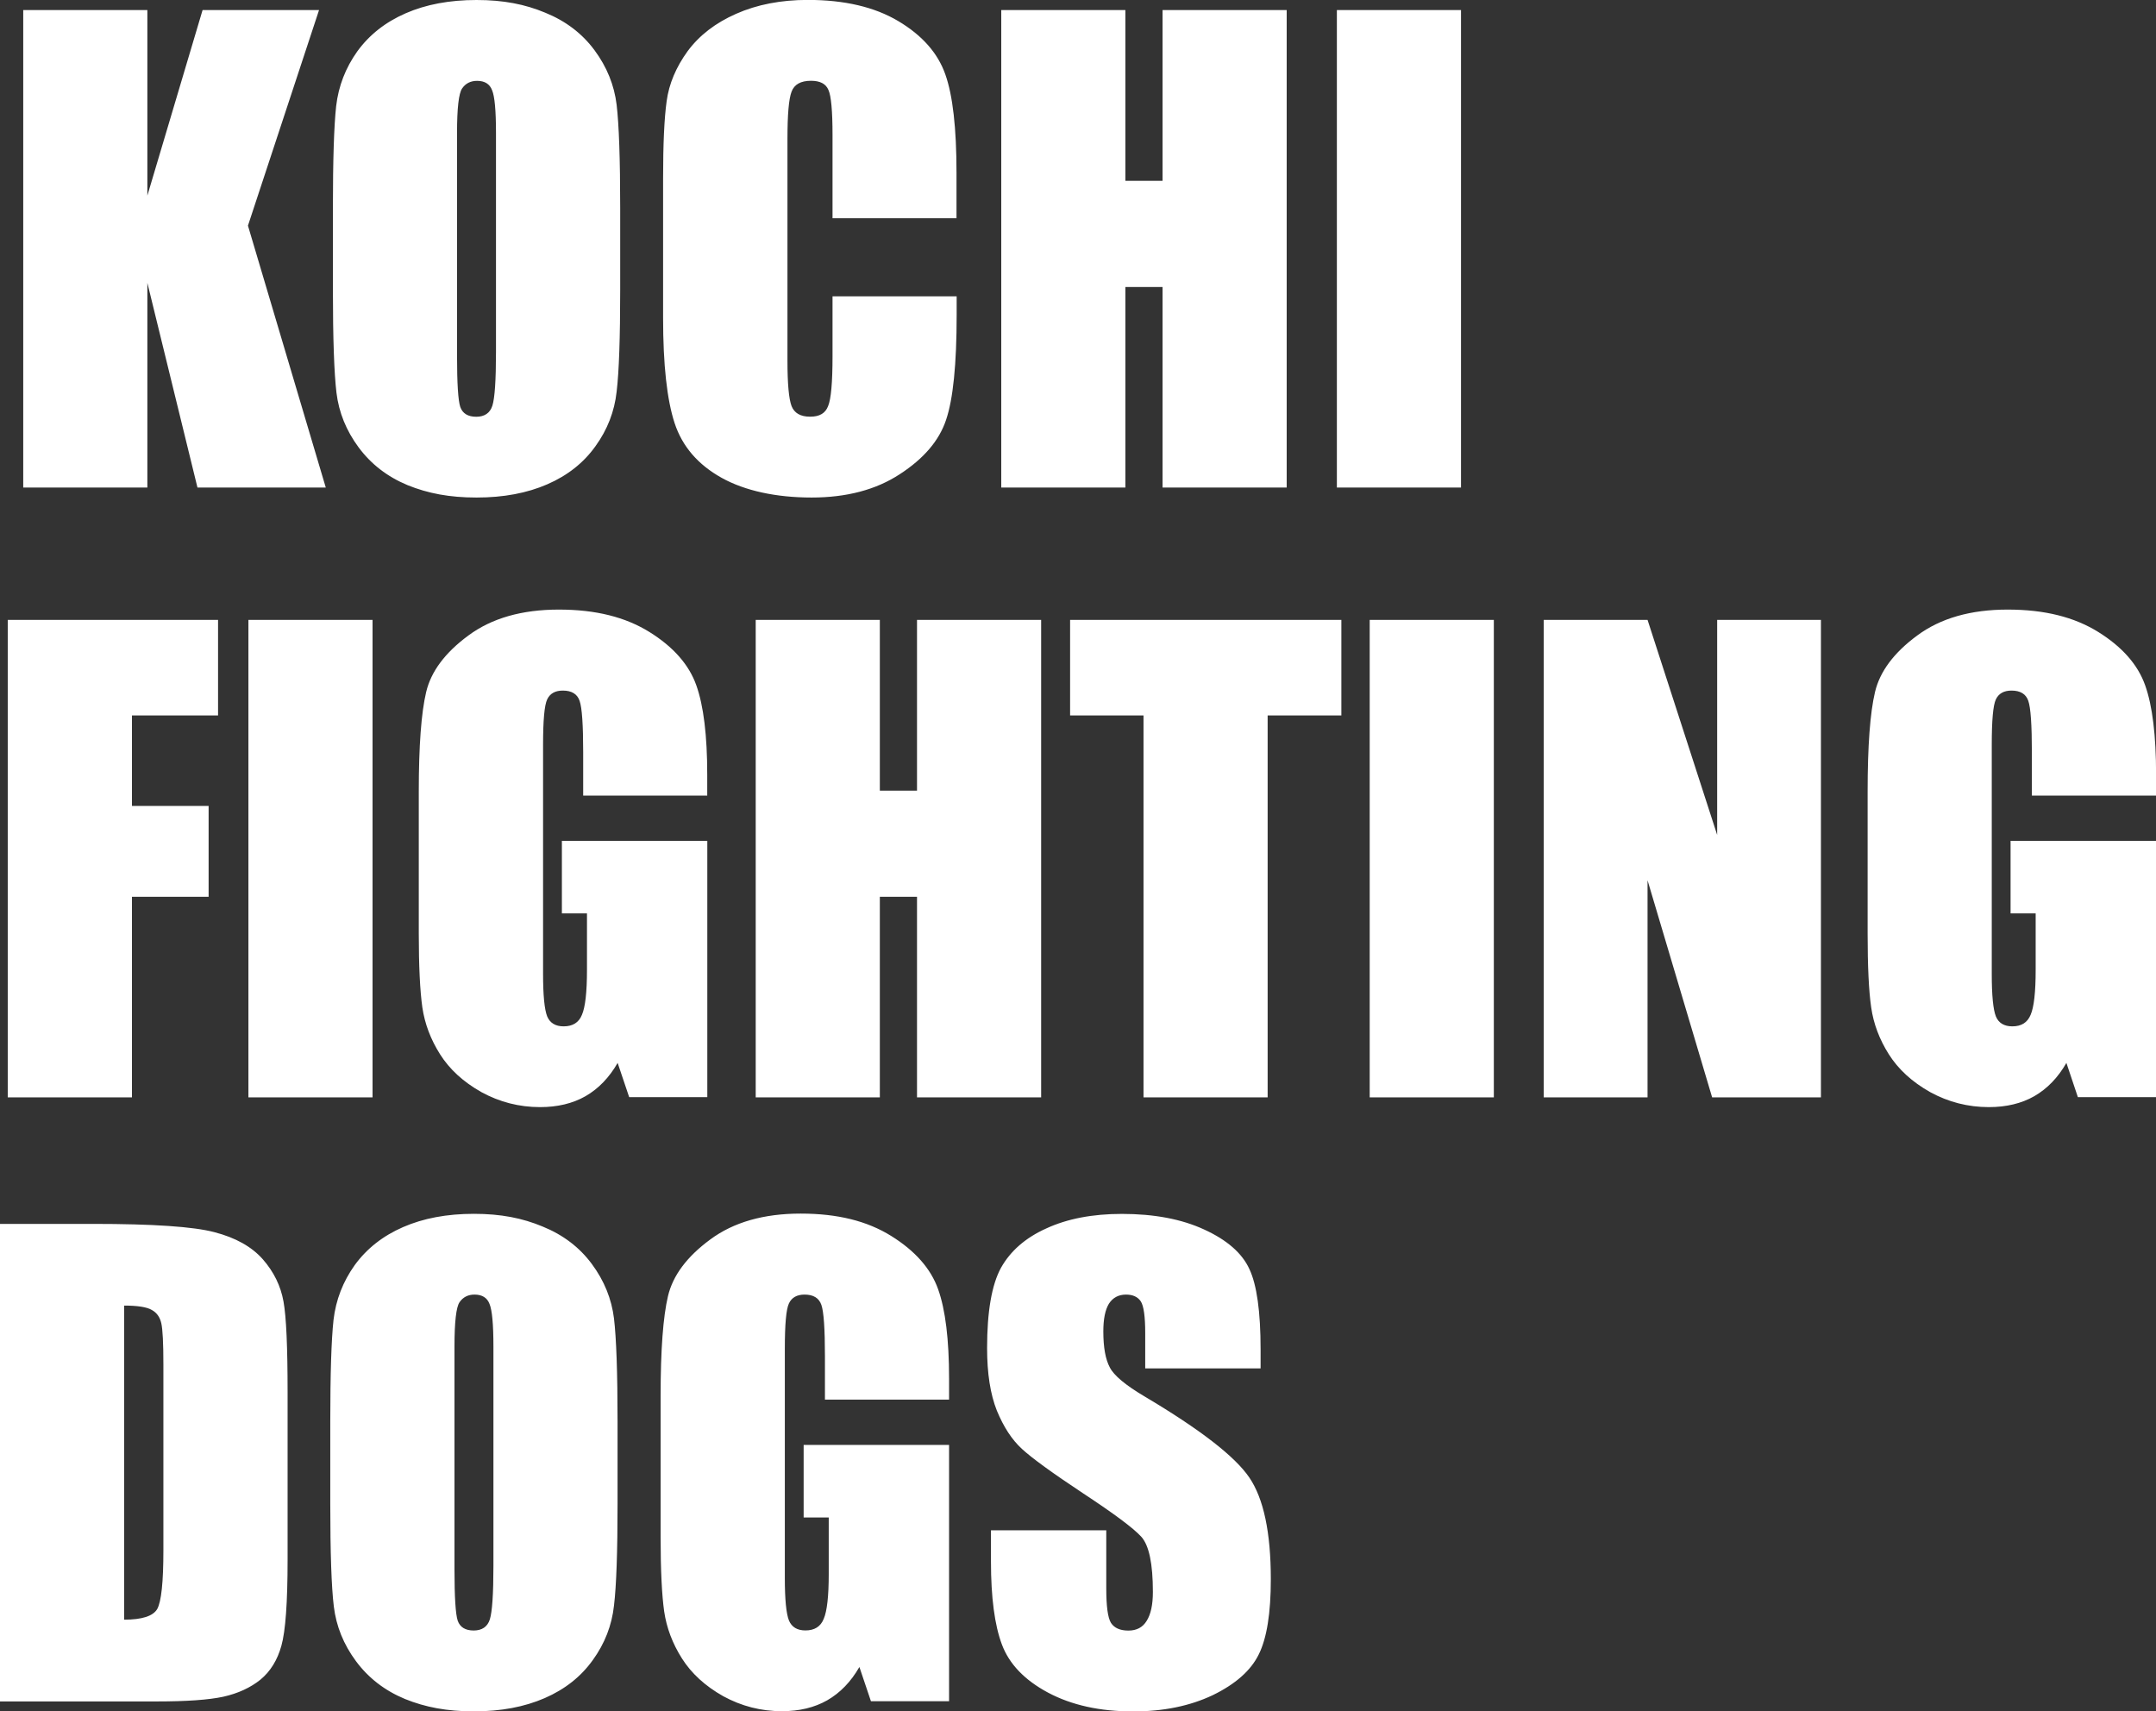
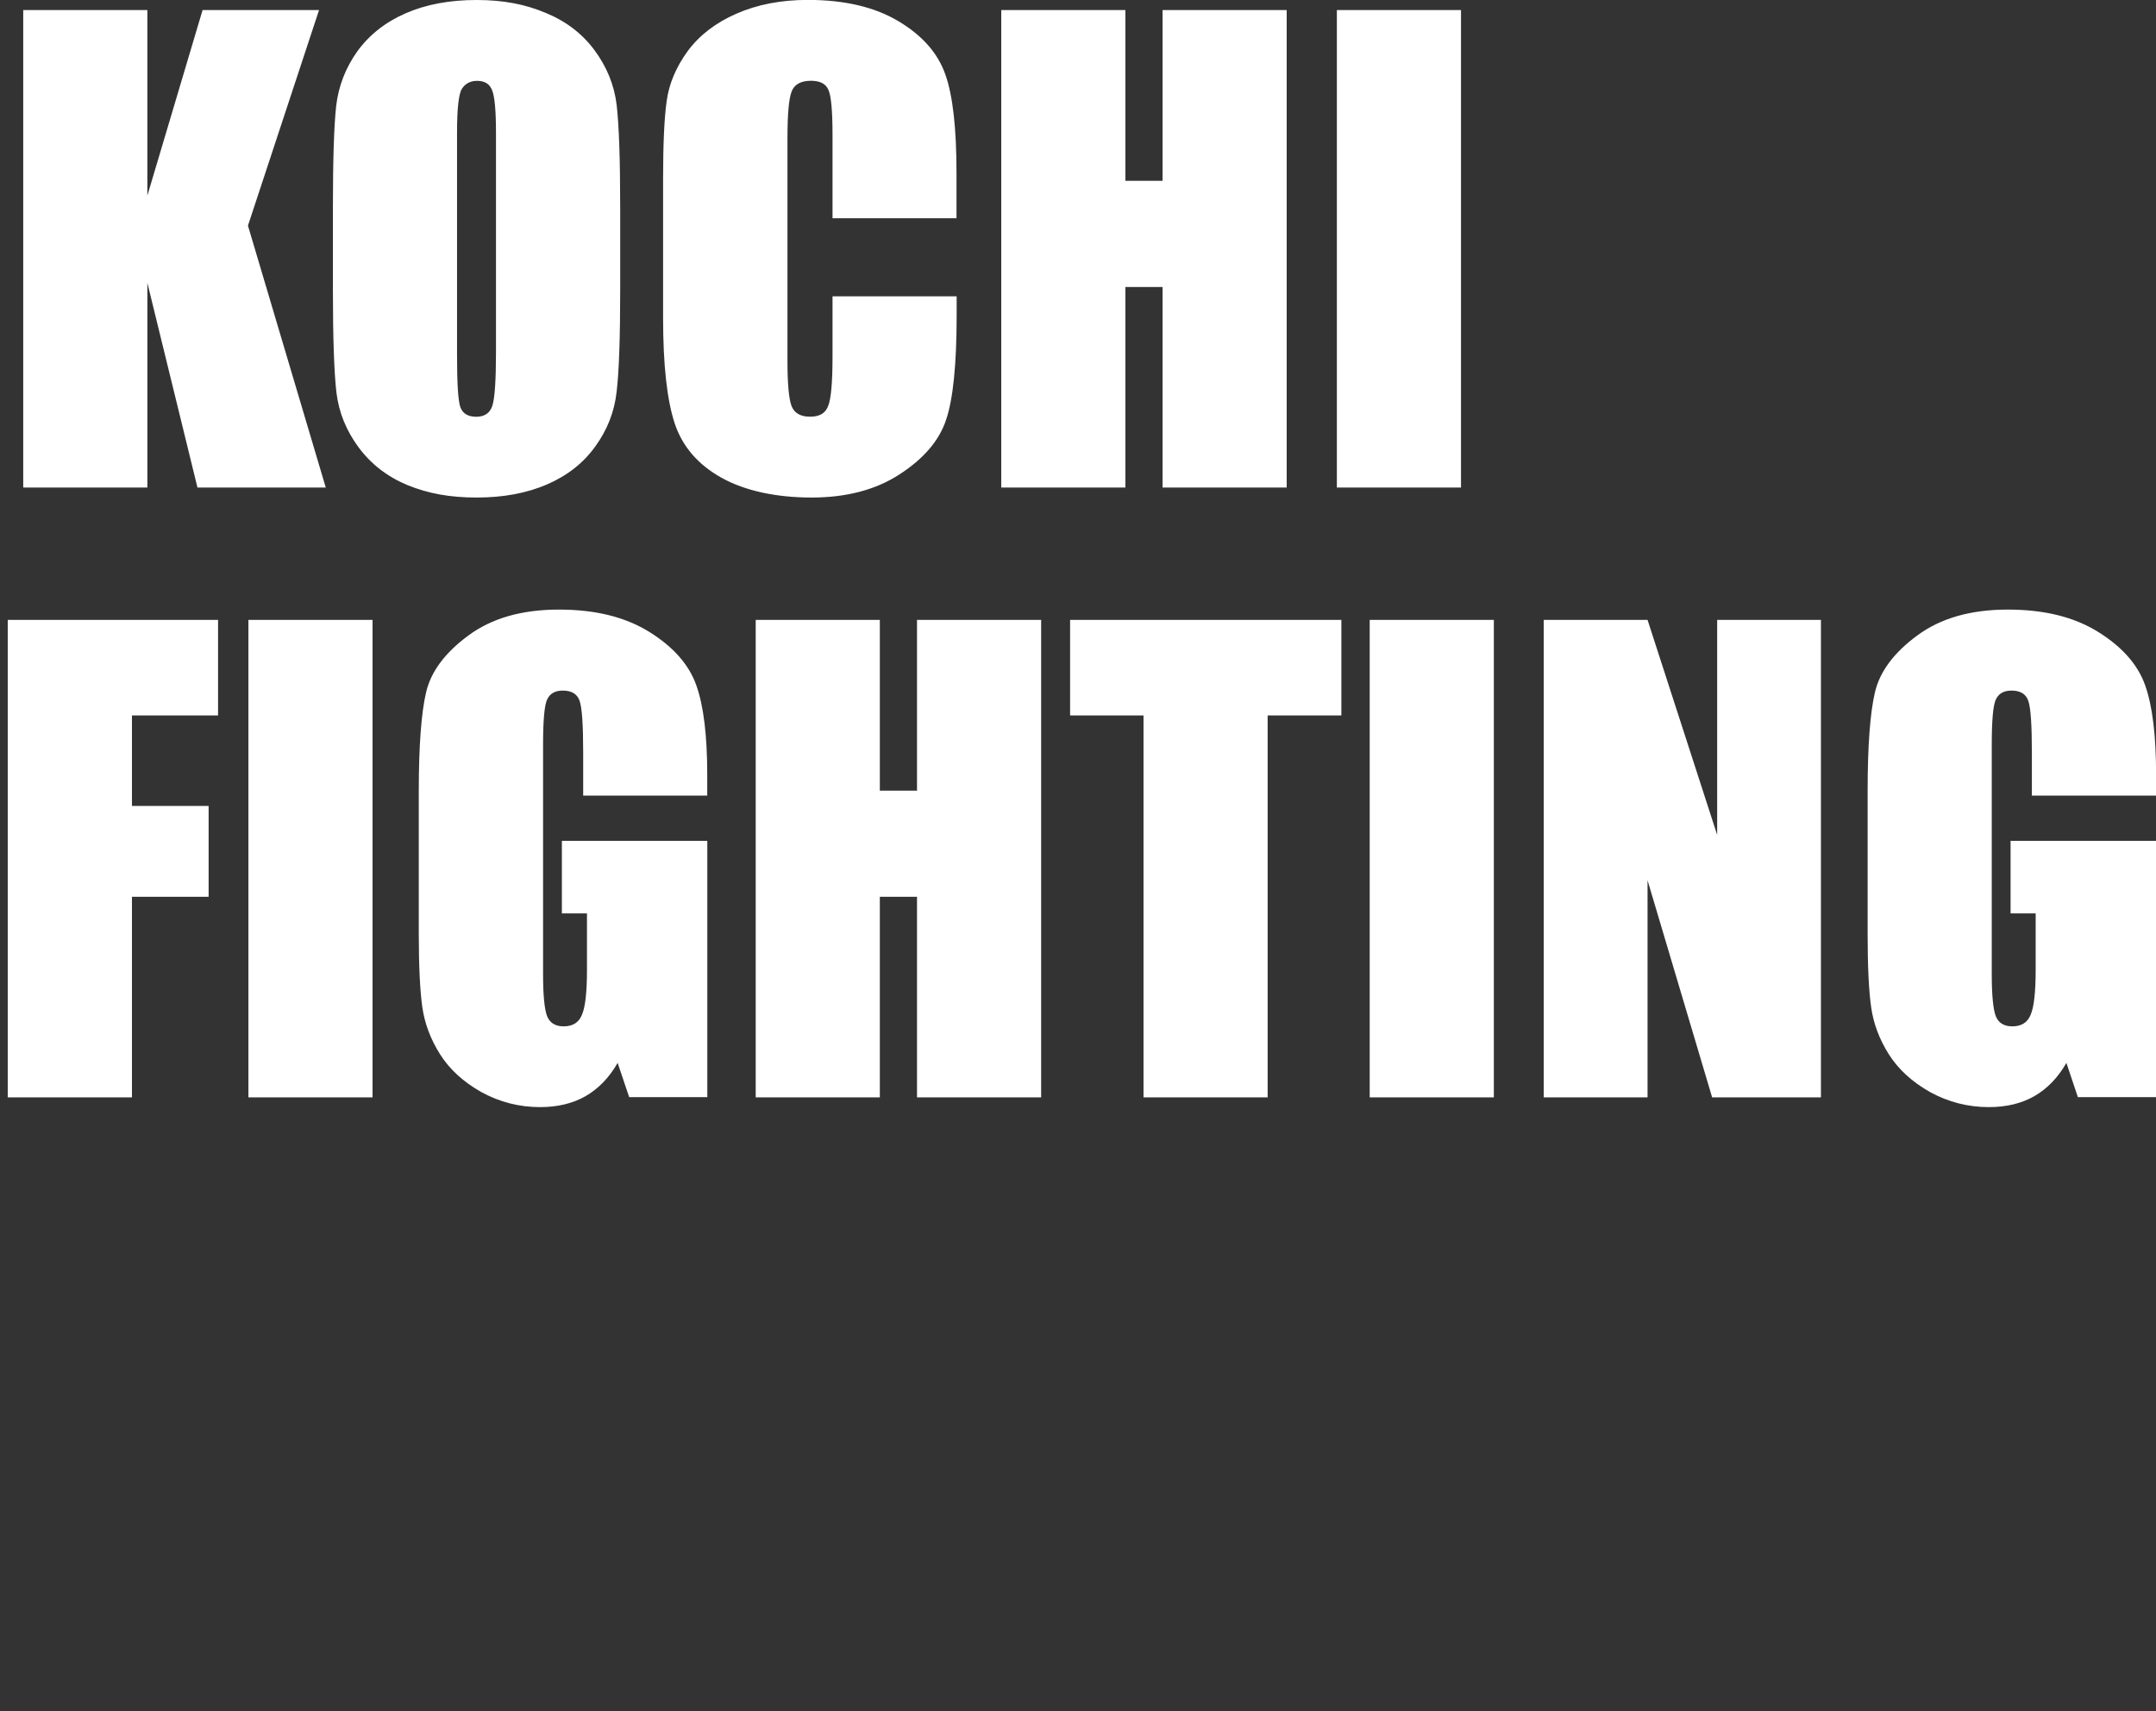
<svg xmlns="http://www.w3.org/2000/svg" id="_レイヤー_2" data-name="レイヤー 2" viewBox="0 0 278.42 221">
  <rect x="0" y="0" width="278.42" height="221" fill="#333333" stroke="none" />
  <defs>
    <style>
      .cls-1 {
        fill: #fff;
      }
    </style>
  </defs>
  <g id="_レイヤー_1-2" data-name="レイヤー 1">
    <path class="cls-1" d="M41.2,1.3l-9.18,27.84,10.05,33.82h-16.57l-6.47-26.43v26.43H3V1.3h16.03v23.96L26.16,1.3h15.04ZM80.09,37.4c0,6.2-.15,10.59-.46,13.18-.28,2.56-1.19,4.91-2.74,7.05-1.52,2.13-3.59,3.77-6.21,4.91-2.62,1.14-5.66,1.71-9.14,1.71s-6.27-.53-8.91-1.6c-2.62-1.09-4.72-2.72-6.32-4.88-1.6-2.16-2.55-4.51-2.86-7.05-.3-2.54-.46-6.98-.46-13.33v-10.55c0-6.2.14-10.58.42-13.14.3-2.59,1.22-4.95,2.74-7.08,1.55-2.13,3.63-3.77,6.25-4.91,2.62-1.14,5.66-1.71,9.14-1.71s6.26.55,8.87,1.64c2.64,1.07,4.76,2.68,6.36,4.84,1.6,2.16,2.55,4.51,2.86,7.05.3,2.54.46,6.98.46,13.33v10.55ZM64.05,17.14c0-2.87-.17-4.7-.5-5.48-.3-.81-.95-1.22-1.94-1.22-.84,0-1.49.33-1.94.99-.43.63-.65,2.54-.65,5.71v28.79c0,3.58.14,5.79.42,6.63.3.84.99,1.26,2.06,1.26s1.79-.48,2.09-1.45c.3-.96.46-3.26.46-6.89v-28.34ZM123.54,28.18h-16.03v-10.74c0-3.12-.18-5.07-.53-5.83-.33-.79-1.08-1.18-2.25-1.18-1.32,0-2.16.47-2.51,1.41-.36.94-.53,2.97-.53,6.09v28.64c0,3,.18,4.95.53,5.87.36.91,1.15,1.37,2.4,1.37s1.97-.46,2.32-1.37c.38-.91.57-3.06.57-6.44v-7.73h16.03v2.4c0,6.37-.46,10.89-1.37,13.56-.89,2.67-2.88,5-5.98,7.01-3.07,2.01-6.87,3.01-11.39,3.01s-8.57-.85-11.62-2.55c-3.05-1.7-5.07-4.05-6.06-7.05-.99-3.02-1.49-7.55-1.49-13.6v-18.01c0-4.44.15-7.77.46-9.98.3-2.23,1.21-4.38,2.7-6.44,1.52-2.06,3.62-3.67,6.28-4.84,2.69-1.19,5.78-1.79,9.25-1.79,4.72,0,8.62.91,11.69,2.74,3.07,1.83,5.09,4.11,6.06,6.86.97,2.72,1.45,6.96,1.45,12.72v5.87ZM166.16,1.3v61.66h-16.03v-25.9h-4.8v25.9h-16.03V1.3h16.03v22.05h4.8V1.3h16.03ZM188.67,1.3v61.66h-16.03V1.3h16.03Z" />
    <path class="cls-1" d="M1,80.05h27.16v12.34h-11.12v11.69h9.9v11.73h-9.9v25.9H1v-61.66ZM48.11,80.05v61.66h-16.03v-61.66h16.03ZM91.34,102.74h-16.03v-5.6c0-3.53-.15-5.74-.46-6.63-.3-.89-1.03-1.33-2.17-1.33-.99,0-1.66.38-2.02,1.14s-.53,2.72-.53,5.86v29.59c0,2.77.18,4.6.53,5.48.36.86,1.07,1.29,2.13,1.29,1.17,0,1.96-.49,2.36-1.49.43-.99.65-2.92.65-5.79v-7.31h-3.24v-9.37h18.78v33.1h-10.09l-1.49-4.42c-1.09,1.9-2.48,3.34-4.15,4.3-1.65.94-3.61,1.41-5.87,1.41-2.69,0-5.22-.65-7.58-1.94-2.34-1.32-4.11-2.95-5.33-4.88-1.22-1.93-1.98-3.95-2.29-6.06-.3-2.13-.46-5.32-.46-9.56v-18.32c0-5.89.32-10.17.95-12.83.63-2.67,2.45-5.1,5.45-7.31,3.02-2.24,6.92-3.35,11.69-3.35s8.59.97,11.69,2.89c3.1,1.93,5.12,4.23,6.06,6.89.94,2.64,1.41,6.49,1.41,11.54v2.67ZM134.45,80.05v61.66h-16.03v-25.9h-4.8v25.9h-16.03v-61.66h16.03v22.05h4.8v-22.05h16.03ZM173.22,80.05v12.34h-9.52v49.32h-16.03v-49.32h-9.48v-12.34h35.04ZM192.91,80.05v61.66h-16.03v-61.66h16.03ZM235.15,80.05v61.66h-14.05l-8.34-28.03v28.03h-13.41v-61.66h13.41l8.99,27.77v-27.77h13.41ZM278.42,102.74h-16.03v-5.6c0-3.53-.15-5.74-.46-6.63-.3-.89-1.03-1.33-2.17-1.33-.99,0-1.66.38-2.02,1.14-.36.76-.53,2.72-.53,5.86v29.59c0,2.77.18,4.6.53,5.48.35.86,1.07,1.29,2.13,1.29,1.17,0,1.95-.49,2.36-1.49.43-.99.65-2.92.65-5.79v-7.31h-3.24v-9.37h18.78v33.1h-10.09l-1.48-4.42c-1.09,1.9-2.48,3.34-4.15,4.3-1.65.94-3.61,1.41-5.87,1.41-2.69,0-5.22-.65-7.58-1.94-2.34-1.32-4.11-2.95-5.33-4.88-1.22-1.93-1.98-3.95-2.28-6.06-.31-2.13-.46-5.32-.46-9.56v-18.32c0-5.89.32-10.17.95-12.83.63-2.67,2.45-5.1,5.45-7.31,3.02-2.24,6.92-3.35,11.69-3.35s8.6.97,11.69,2.89c3.1,1.93,5.12,4.23,6.06,6.89.94,2.64,1.41,6.49,1.41,11.54v2.67Z" />
-     <path class="cls-1" d="M0,158.05h12c7.74,0,12.97.35,15.69,1.07,2.74.71,4.82,1.88,6.25,3.5,1.42,1.62,2.31,3.44,2.67,5.45.36,1.98.53,5.89.53,11.73v21.6c0,5.54-.27,9.24-.8,11.12-.51,1.85-1.41,3.31-2.7,4.38-1.29,1.04-2.89,1.78-4.8,2.21-1.9.41-4.77.61-8.61.61H0v-61.66ZM16.03,168.6v40.56c2.31,0,3.73-.46,4.27-1.37.53-.94.8-3.47.8-7.58v-23.96c0-2.79-.09-4.58-.27-5.37-.18-.79-.58-1.36-1.22-1.71-.63-.38-1.83-.57-3.58-.57ZM79.75,194.15c0,6.2-.15,10.59-.46,13.18-.28,2.57-1.19,4.91-2.74,7.05-1.52,2.13-3.59,3.77-6.21,4.91-2.62,1.14-5.66,1.71-9.14,1.71s-6.27-.53-8.91-1.6c-2.62-1.09-4.72-2.72-6.32-4.88-1.6-2.16-2.55-4.51-2.86-7.05s-.46-6.98-.46-13.33v-10.55c0-6.2.14-10.58.42-13.14.3-2.59,1.22-4.95,2.74-7.08,1.55-2.13,3.63-3.77,6.25-4.91,2.62-1.14,5.66-1.71,9.14-1.71s6.26.55,8.87,1.64c2.64,1.07,4.76,2.68,6.36,4.84,1.6,2.16,2.55,4.51,2.86,7.04.3,2.54.46,6.98.46,13.33v10.55ZM63.72,173.89c0-2.87-.17-4.7-.5-5.49-.3-.81-.95-1.22-1.94-1.22-.84,0-1.49.33-1.94.99-.43.63-.65,2.54-.65,5.71v28.79c0,3.58.14,5.79.42,6.63.3.84.99,1.26,2.06,1.26s1.79-.48,2.09-1.45c.3-.96.46-3.26.46-6.89v-28.34ZM122.56,180.74h-16.03v-5.6c0-3.53-.15-5.74-.46-6.63-.31-.89-1.03-1.33-2.17-1.33-.99,0-1.66.38-2.02,1.14-.36.76-.53,2.72-.53,5.87v29.59c0,2.77.18,4.6.53,5.48.36.86,1.07,1.29,2.13,1.29,1.17,0,1.96-.49,2.36-1.49.43-.99.65-2.92.65-5.79v-7.31h-3.24v-9.37h18.78v33.1h-10.09l-1.49-4.42c-1.09,1.9-2.48,3.34-4.15,4.3-1.65.94-3.6,1.41-5.86,1.41-2.69,0-5.22-.65-7.58-1.94-2.34-1.32-4.11-2.95-5.33-4.88-1.22-1.93-1.98-3.95-2.29-6.06-.3-2.13-.46-5.32-.46-9.56v-18.32c0-5.89.32-10.17.95-12.84.63-2.67,2.45-5.1,5.45-7.31,3.02-2.24,6.92-3.35,11.69-3.35s8.59.96,11.69,2.89c3.1,1.93,5.12,4.23,6.06,6.89.94,2.64,1.41,6.49,1.41,11.54v2.67ZM162.78,176.71h-14.89v-4.57c0-2.13-.19-3.49-.57-4.08-.38-.58-1.02-.88-1.91-.88-.96,0-1.7.39-2.21,1.18-.48.79-.72,1.98-.72,3.58,0,2.06.28,3.61.84,4.65.53,1.04,2.04,2.3,4.53,3.77,7.14,4.24,11.63,7.72,13.48,10.44,1.85,2.72,2.78,7.1,2.78,13.14,0,4.39-.52,7.63-1.56,9.71-1.02,2.08-3,3.83-5.94,5.26-2.95,1.4-6.37,2.1-10.28,2.1-4.29,0-7.96-.81-11.01-2.44-3.02-1.62-5-3.69-5.94-6.21-.94-2.51-1.41-6.08-1.41-10.7v-4.04h14.89v7.5c0,2.31.2,3.8.61,4.46.43.66,1.18.99,2.25.99s1.85-.42,2.36-1.26c.53-.84.8-2.08.8-3.73,0-3.63-.49-6-1.49-7.12-1.02-1.12-3.52-2.98-7.5-5.6-3.99-2.64-6.63-4.56-7.92-5.75-1.3-1.19-2.37-2.84-3.24-4.95-.84-2.11-1.26-4.8-1.26-8.07,0-4.72.6-8.18,1.79-10.36,1.22-2.18,3.17-3.89,5.87-5.1,2.69-1.24,5.94-1.87,9.75-1.87,4.16,0,7.71.67,10.63,2.02,2.95,1.35,4.89,3.05,5.83,5.1.96,2.03,1.45,5.5,1.45,10.4v2.44Z" />
  </g>
</svg>